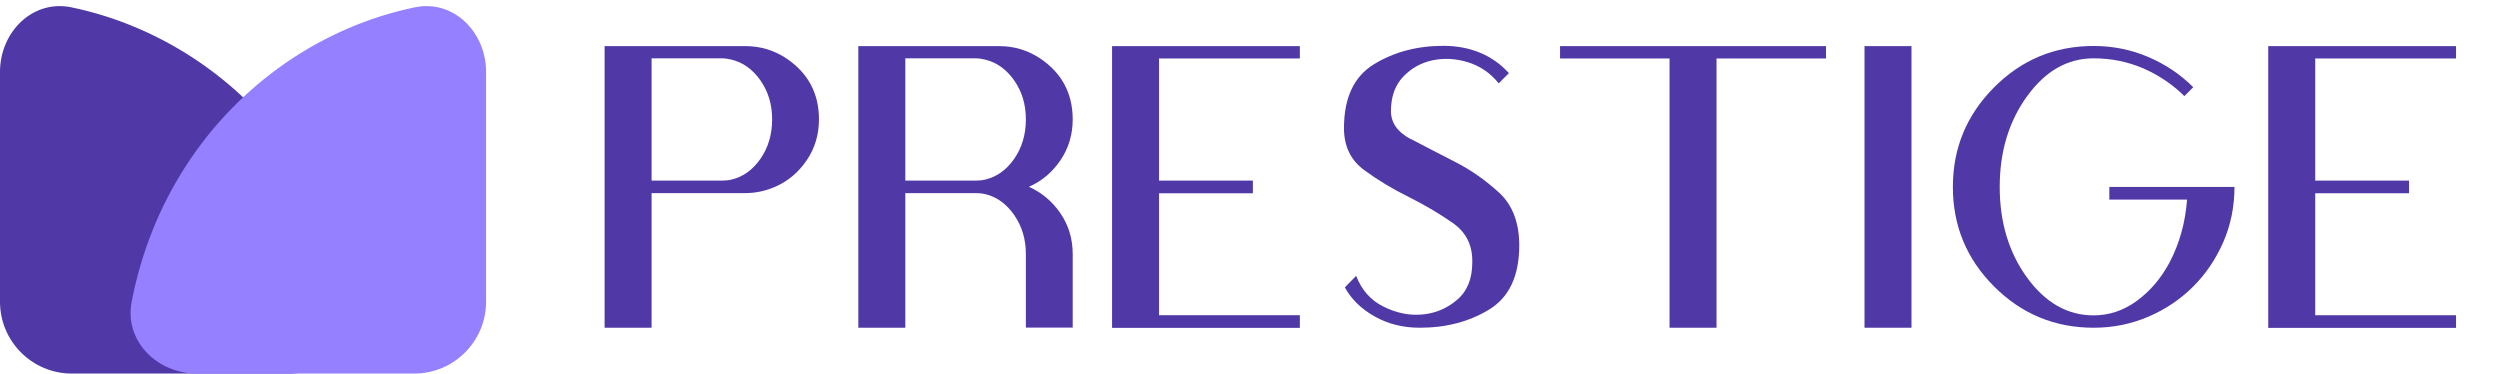
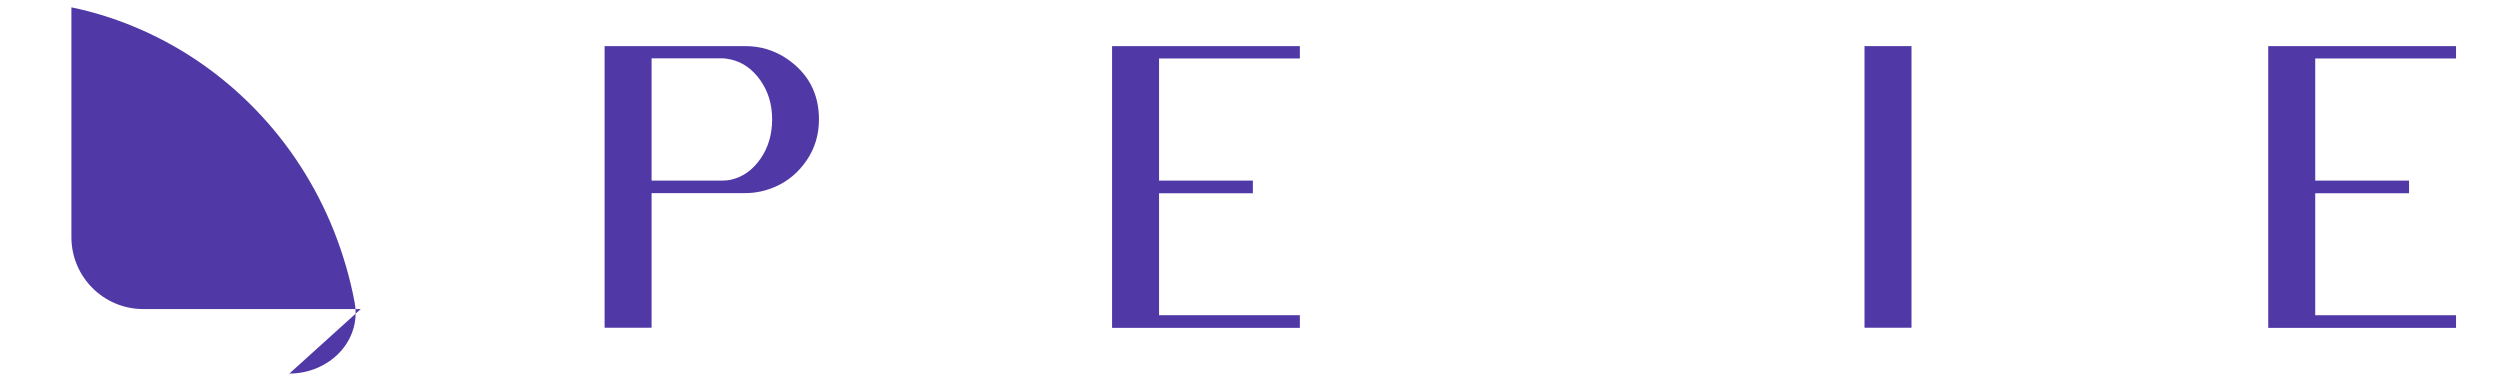
<svg xmlns="http://www.w3.org/2000/svg" version="1.1" viewBox="0 0 174 26">
  <defs>
    <style>
      .st0 {
        fill: #5038a6;
      }

      .st1 {
        isolation: isolate;
      }

      .st2 {
        mix-blend-mode: multiply;
      }

      .st3 {
        fill: #9580ff;
      }
    </style>
  </defs>
  <g class="st1">
    <g id="Layer_1">
-       <path class="st0" d="M20.14,26c2.76,0,5.05-2.26,4.54-4.97-.32-1.7-.81-3.37-1.45-4.98-1.26-3.15-3.11-6.02-5.45-8.43-2.33-2.41-5.11-4.33-8.16-5.64-1.51-.65-3.06-1.14-4.65-1.47C2.26-.05,0,2.24,0,5v16c0,2.76,2.24,5,5,5h15.14Z" />
+       <path class="st0" d="M20.14,26c2.76,0,5.05-2.26,4.54-4.97-.32-1.7-.81-3.37-1.45-4.98-1.26-3.15-3.11-6.02-5.45-8.43-2.33-2.41-5.11-4.33-8.16-5.64-1.51-.65-3.06-1.14-4.65-1.47v16c0,2.76,2.24,5,5,5h15.14Z" />
      <g class="st2">
-         <path class="st3" d="M13.7,26c-2.76,0-5.05-2.26-4.54-4.97.32-1.7.81-3.37,1.45-4.98,1.26-3.15,3.11-6.02,5.45-8.43,2.33-2.41,5.11-4.33,8.16-5.64,1.51-.65,3.06-1.14,4.65-1.47,2.7-.56,4.96,1.73,4.96,4.49v16c0,2.76-2.24,5-5,5h-15.14Z" />
-       </g>
+         </g>
      <g>
        <path class="st0" d="M45.35,13.45v9.36h-3.27V3.21h9.8c1.05,0,2,.29,2.86.86,1.51,1.02,2.26,2.44,2.26,4.24,0,1.05-.28,2-.85,2.84-.57.84-1.3,1.46-2.2,1.85-.67.29-1.35.44-2.07.44h-6.53ZM45.35,4.07v8.5h4.9c.23,0,.45-.02.66-.07.8-.19,1.48-.67,2.02-1.45.54-.78.81-1.69.81-2.74s-.27-1.93-.81-2.71c-.54-.77-1.22-1.26-2.02-1.45-.24-.06-.46-.09-.66-.09h-4.9Z" />
-         <path class="st0" d="M63.01,13.45v9.36h-3.27V3.21h9.8c1.05,0,2,.29,2.86.86,1.51,1.02,2.26,2.44,2.26,4.24,0,1.05-.28,2-.85,2.84-.57.84-1.3,1.46-2.2,1.85.9.4,1.63,1.02,2.2,1.85.57.84.85,1.78.85,2.83v5.12h-3.26v-5.12c0-1.03-.27-1.93-.81-2.71-.54-.78-1.22-1.27-2.02-1.46-.21-.05-.43-.07-.66-.07h-4.9ZM63.01,4.07v8.5h4.9c.23,0,.45-.02.66-.07.8-.19,1.48-.67,2.02-1.45.54-.78.81-1.69.81-2.74s-.27-1.93-.81-2.71c-.54-.77-1.22-1.26-2.02-1.45-.24-.06-.46-.09-.66-.09h-4.9Z" />
        <path class="st0" d="M90.47,3.21v.86h-9.8v8.5h6.53v.88h-6.53v8.49h9.8v.88h-13.07V3.21h13.07Z" />
-         <path class="st0" d="M98.19,9.67c.93.49,1.95,1.02,3.07,1.59,1.12.57,2.14,1.29,3.08,2.15.93.86,1.4,2.09,1.4,3.67,0,2.12-.7,3.61-2.09,4.46-1.39.85-3,1.27-4.83,1.27-1.17,0-2.22-.26-3.15-.79-.93-.52-1.62-1.2-2.07-2.02l.79-.8c.37.97.99,1.68,1.88,2.13.89.45,1.79.64,2.71.56s1.73-.42,2.43-1.02c.71-.6,1.06-1.47,1.06-2.6.03-1.18-.42-2.09-1.34-2.74-.93-.65-1.96-1.26-3.08-1.82-1.13-.56-2.16-1.18-3.1-1.87-.94-.69-1.41-1.66-1.41-2.92,0-2.12.7-3.6,2.09-4.45,1.39-.85,3-1.28,4.83-1.28s3.41.63,4.56,1.9l-.71.71c-.58-.72-1.3-1.21-2.15-1.47-.85-.26-1.67-.3-2.47-.13-.79.17-1.47.55-2.04,1.15-.56.6-.84,1.39-.84,2.38,0,.82.46,1.47,1.39,1.96Z" />
-         <path class="st0" d="M117.83,3.21h9.26v.86h-7.62v18.74h-3.27V4.07h-7.62v-.86h9.26Z" />
        <path class="st0" d="M129.77,3.21h3.27v19.6h-3.27V3.21Z" />
-         <path class="st0" d="M141.09,6.69c-1.27,1.75-1.91,3.85-1.91,6.32s.64,4.58,1.91,6.32,2.81,2.62,4.62,2.62c1.08,0,2.08-.33,3-1,.92-.67,1.68-1.55,2.28-2.66.71-1.35,1.11-2.81,1.23-4.4h-5.41v-.88h8.71c0,1.36-.26,2.64-.77,3.82-.52,1.19-1.21,2.22-2.1,3.11-.89.89-1.93,1.59-3.12,2.1-1.19.51-2.46.77-3.81.77-2.71,0-5.02-.96-6.93-2.87s-2.87-4.22-2.87-6.93.96-5.01,2.87-6.93c1.91-1.92,4.22-2.88,6.93-2.88,1.35,0,2.62.26,3.81.77,1.19.51,2.23,1.21,3.12,2.1l-.62.62c-.8-.8-1.75-1.44-2.83-1.92-1.09-.47-2.25-.71-3.48-.71-1.81,0-3.35.87-4.62,2.62Z" />
        <path class="st0" d="M170.94,3.21v.86h-9.8v8.5h6.53v.88h-6.53v8.49h9.8v.88h-13.07V3.21h13.07Z" />
      </g>
    </g>
  </g>
</svg>